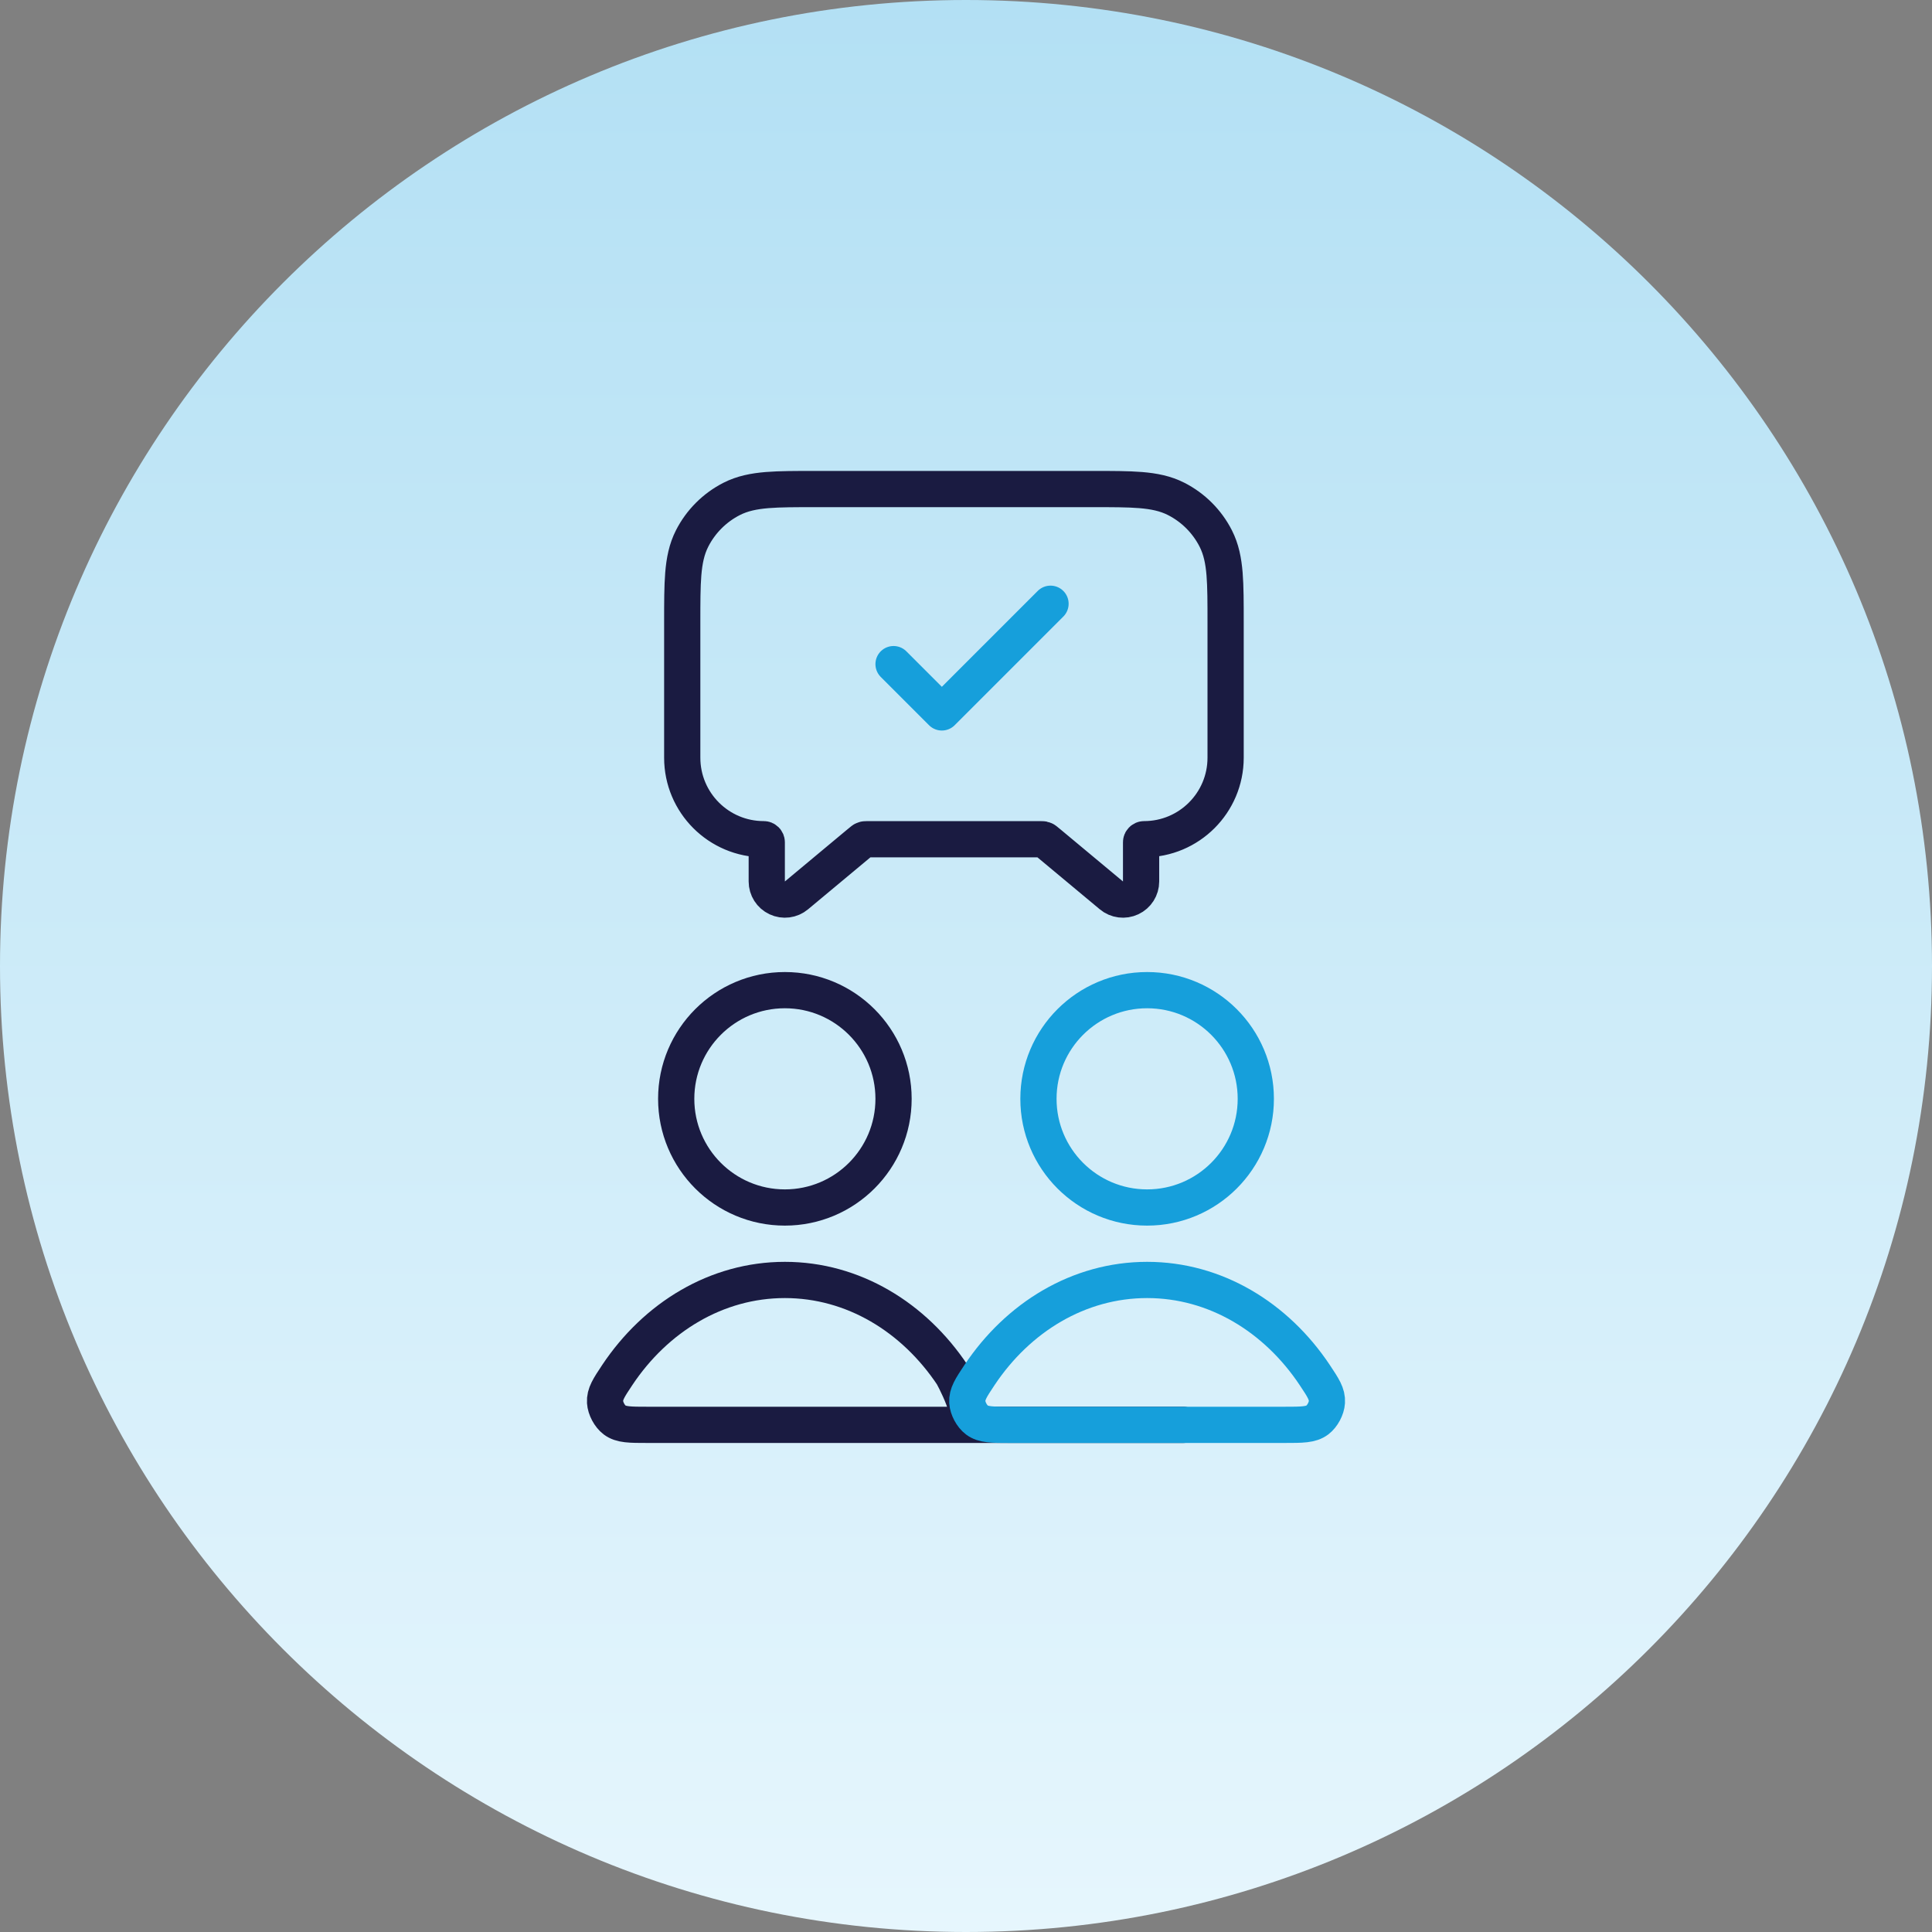
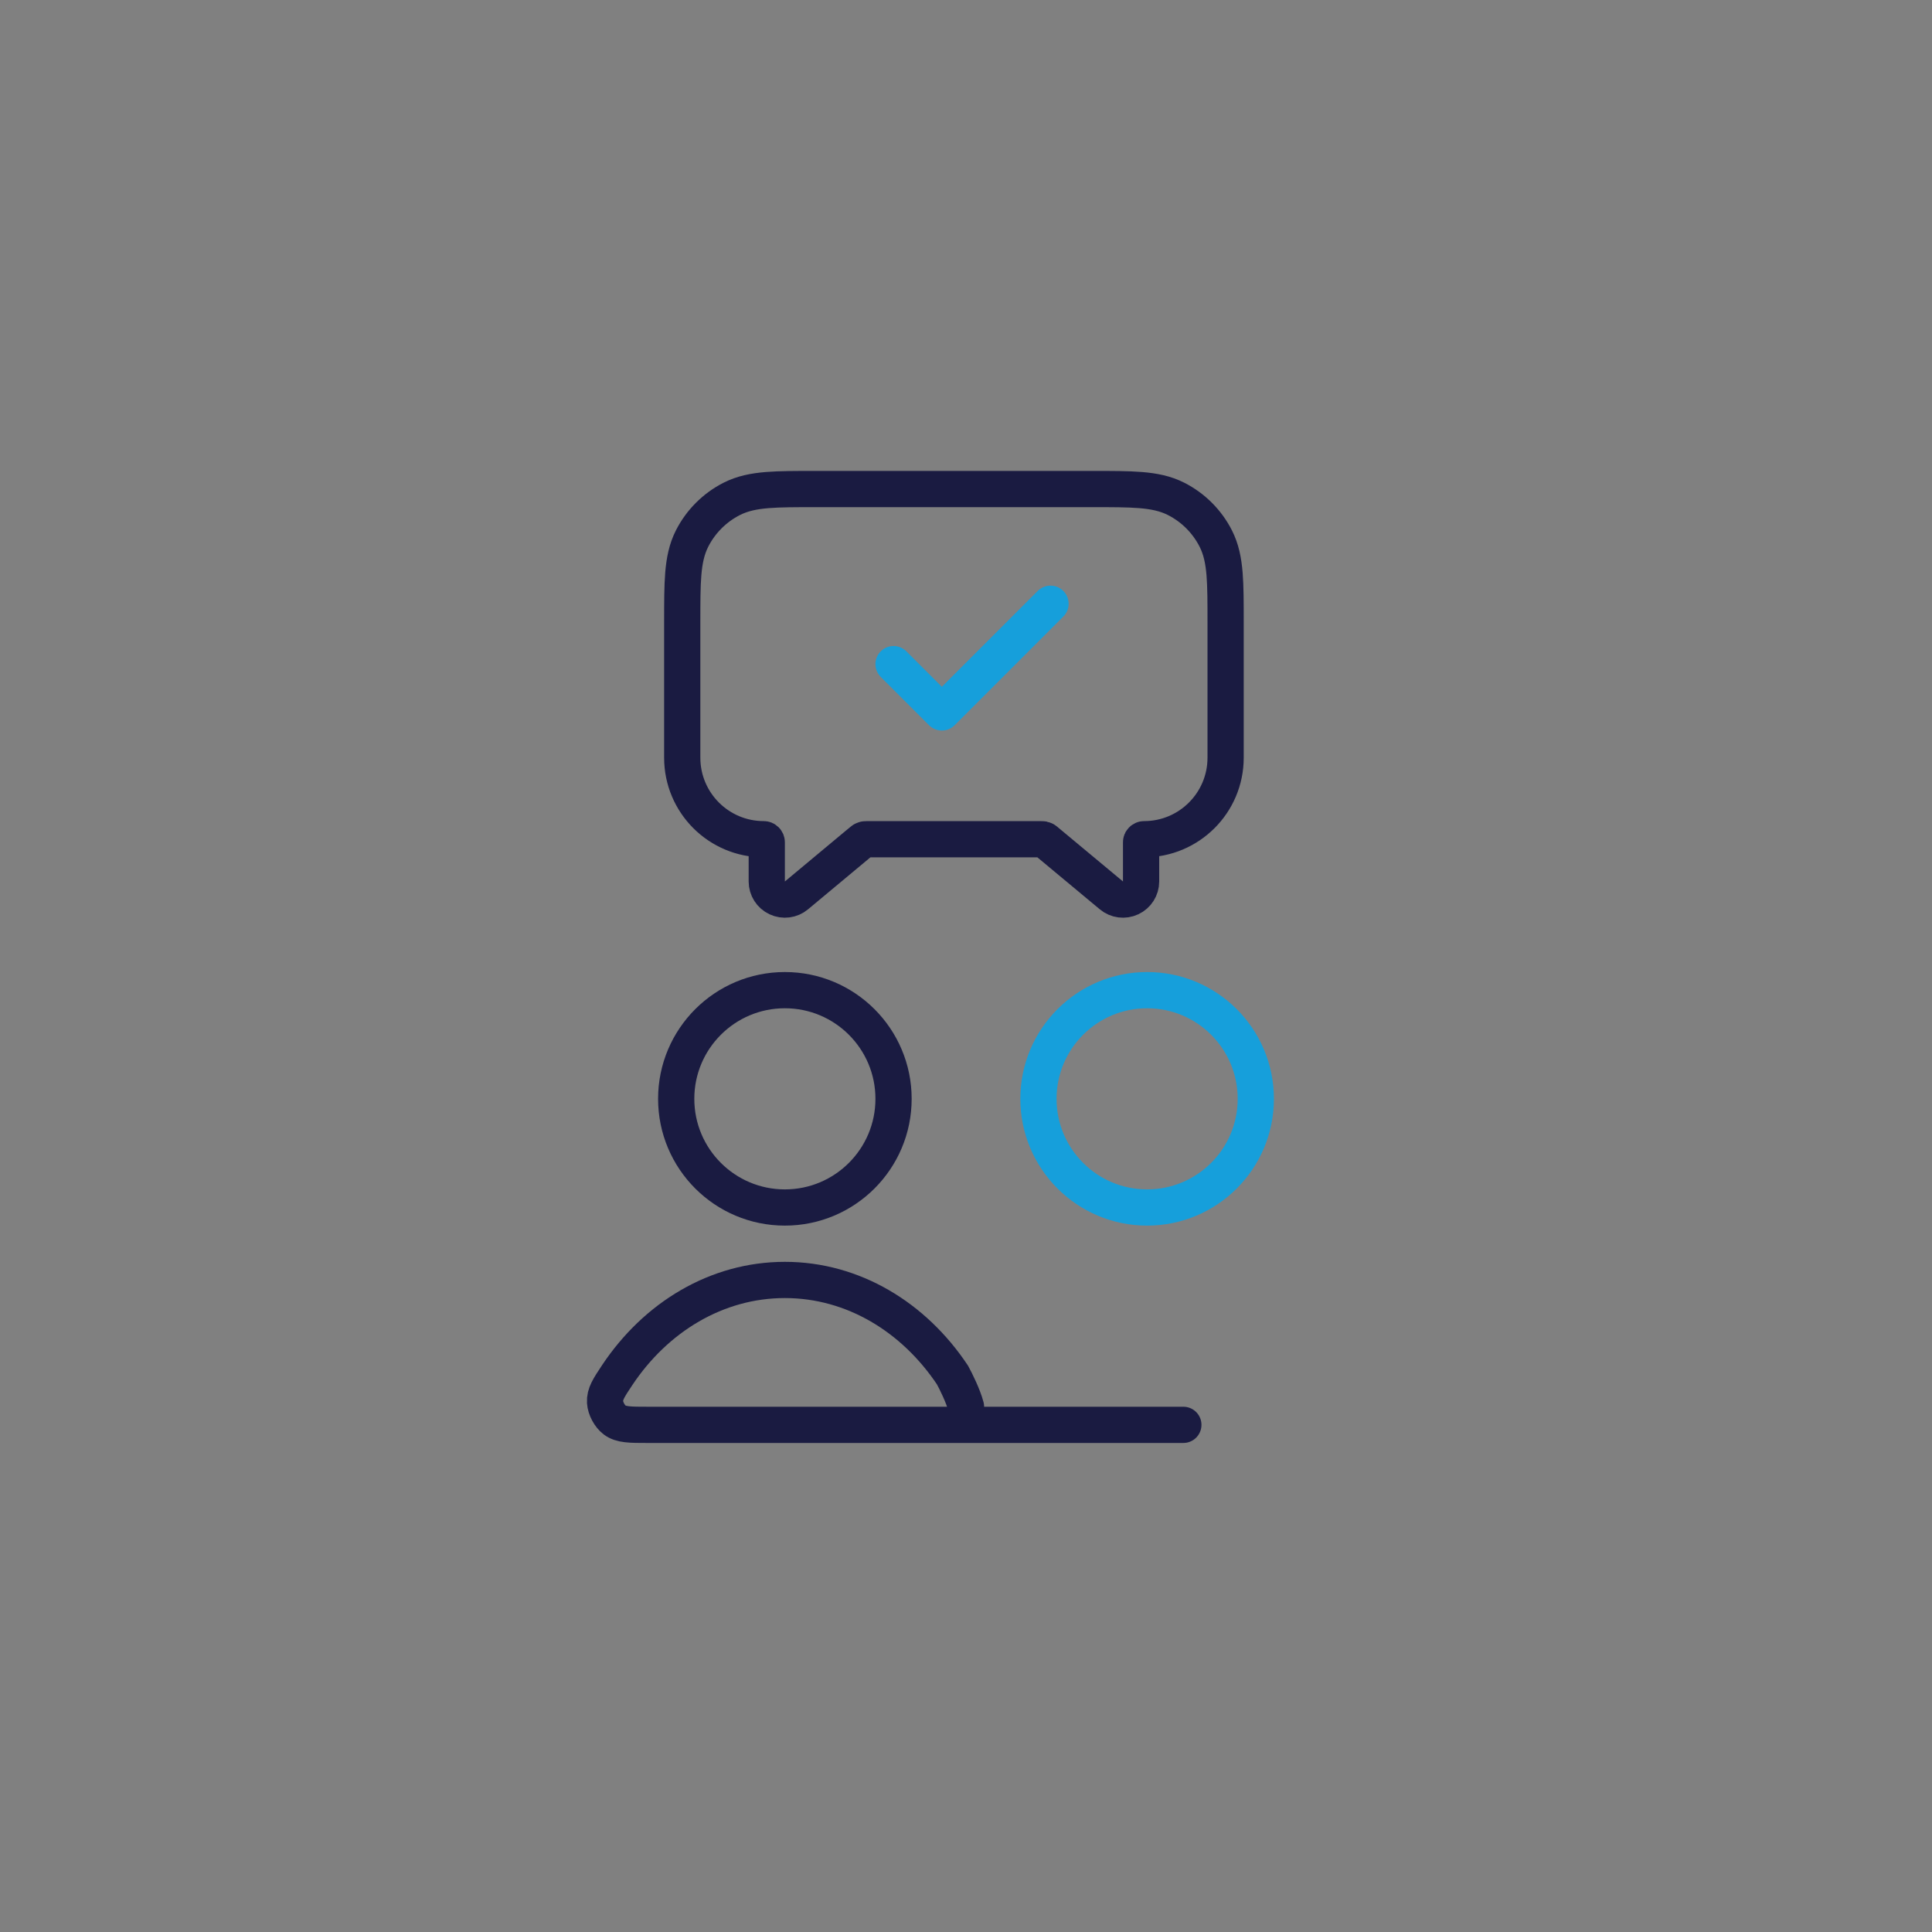
<svg xmlns="http://www.w3.org/2000/svg" width="80" height="80" viewBox="0 0 80 80" fill="none">
  <rect x="0" y="0" width="80" height="80" fill="#808080" stroke="none" />
-   <path d="M0 40C0 17.909 17.909 0 40 0V0C62.091 0 80 17.909 80 40V40C80 62.091 62.091 80 40 80V80C17.909 80 0 62.091 0 40V40Z" fill="url(#paint0_linear_8940_47304)" />
  <path d="M49 59H26.822C26.086 59 25.718 59 25.45 58.798C25.242 58.64 25.071 58.321 25.055 58.06C25.035 57.725 25.21 57.463 25.559 56.938C27.153 54.545 29.669 53 32.5 53C35.331 53 37.846 54.545 39.441 56.938C39.58 57.192 39.886 57.809 40 58.248M37 45.5C37 47.985 34.985 50 32.5 50C30.015 50 28 47.985 28 45.5C28 43.015 30.015 41 32.5 41C34.985 41 37 43.015 37 45.5Z" stroke="#1A1B41" stroke-width="1.5" stroke-linecap="round" stroke-linejoin="round" />
  <path d="M47.5 50C49.985 50 52 47.985 52 45.5C52 43.015 49.985 41 47.5 41C45.015 41 43 43.015 43 45.5C43 47.985 45.015 50 47.5 50Z" stroke="#169FDB" stroke-width="1.5" stroke-linecap="round" stroke-linejoin="round" />
-   <path d="M47.5 53C44.669 53 42.153 54.545 40.559 56.938C40.21 57.463 40.035 57.725 40.055 58.06C40.071 58.321 40.242 58.64 40.45 58.798C40.718 59 41.086 59 41.822 59H53.178C53.914 59 54.282 59 54.549 58.798C54.758 58.64 54.929 58.321 54.944 58.06C54.965 57.725 54.79 57.463 54.441 56.938C52.846 54.545 50.331 53 47.5 53Z" stroke="#169FDB" stroke-width="1.5" stroke-linecap="round" stroke-linejoin="round" />
-   <path d="M31.75 36.5C31.75 36.791 31.918 37.056 32.182 37.179C32.445 37.303 32.757 37.263 32.98 37.076L35.535 34.947C35.622 34.875 35.67 34.834 35.708 34.805C35.741 34.78 35.749 34.777 35.745 34.779C35.766 34.768 35.788 34.76 35.81 34.755C35.807 34.756 35.814 34.754 35.856 34.752C35.903 34.75 35.966 34.75 36.079 34.75H42.921C43.034 34.75 43.097 34.75 43.144 34.752C43.186 34.754 43.193 34.756 43.19 34.755C43.212 34.76 43.234 34.768 43.255 34.779C43.251 34.777 43.259 34.78 43.292 34.805C43.33 34.834 43.378 34.875 43.465 34.947L46.02 37.076C46.243 37.263 46.555 37.303 46.818 37.179C47.082 37.056 47.25 36.791 47.25 36.5V34.875C47.25 34.806 47.306 34.75 47.375 34.75C49.239 34.75 50.75 33.239 50.75 31.375V25.8V25.768C50.75 24.955 50.75 24.299 50.707 23.768C50.662 23.222 50.568 22.742 50.341 22.297C49.982 21.592 49.408 21.018 48.703 20.659C48.258 20.432 47.778 20.338 47.231 20.293C46.701 20.25 46.045 20.25 45.232 20.25L45.2 20.25H33.8L33.768 20.25C32.955 20.25 32.299 20.25 31.768 20.293C31.222 20.338 30.742 20.432 30.297 20.659C29.592 21.018 29.018 21.592 28.659 22.297C28.432 22.742 28.338 23.222 28.293 23.768C28.25 24.299 28.25 24.955 28.25 25.768L28.25 25.8V31.375C28.25 33.239 29.761 34.75 31.625 34.75C31.694 34.75 31.75 34.806 31.75 34.875V36.5Z" stroke="#1A1B41" stroke-width="1.5" stroke-linecap="round" stroke-linejoin="round" />
+   <path d="M31.75 36.5C31.75 36.791 31.918 37.056 32.182 37.179C32.445 37.303 32.757 37.263 32.98 37.076L35.535 34.947C35.622 34.875 35.67 34.834 35.708 34.805C35.741 34.78 35.749 34.777 35.745 34.779C35.766 34.768 35.788 34.76 35.81 34.755C35.807 34.756 35.814 34.754 35.856 34.752C35.903 34.75 35.966 34.75 36.079 34.75H42.921C43.034 34.75 43.097 34.75 43.144 34.752C43.186 34.754 43.193 34.756 43.19 34.755C43.212 34.76 43.234 34.768 43.255 34.779C43.251 34.777 43.259 34.78 43.292 34.805L46.02 37.076C46.243 37.263 46.555 37.303 46.818 37.179C47.082 37.056 47.25 36.791 47.25 36.5V34.875C47.25 34.806 47.306 34.75 47.375 34.75C49.239 34.75 50.75 33.239 50.75 31.375V25.8V25.768C50.75 24.955 50.75 24.299 50.707 23.768C50.662 23.222 50.568 22.742 50.341 22.297C49.982 21.592 49.408 21.018 48.703 20.659C48.258 20.432 47.778 20.338 47.231 20.293C46.701 20.25 46.045 20.25 45.232 20.25L45.2 20.25H33.8L33.768 20.25C32.955 20.25 32.299 20.25 31.768 20.293C31.222 20.338 30.742 20.432 30.297 20.659C29.592 21.018 29.018 21.592 28.659 22.297C28.432 22.742 28.338 23.222 28.293 23.768C28.25 24.299 28.25 24.955 28.25 25.768L28.25 25.8V31.375C28.25 33.239 29.761 34.75 31.625 34.75C31.694 34.75 31.75 34.806 31.75 34.875V36.5Z" stroke="#1A1B41" stroke-width="1.5" stroke-linecap="round" stroke-linejoin="round" />
  <path d="M37 27.5L39 29.5L43.5 25" stroke="#169FDB" stroke-width="1.5" stroke-linecap="round" stroke-linejoin="round" />
  <defs>
    <linearGradient id="paint0_linear_8940_47304" x1="40" y1="0" x2="40" y2="80" gradientUnits="userSpaceOnUse">
      <stop stop-color="#B3E0F4" />
      <stop offset="1" stop-color="#E6F6FD" />
    </linearGradient>
  </defs>
</svg>